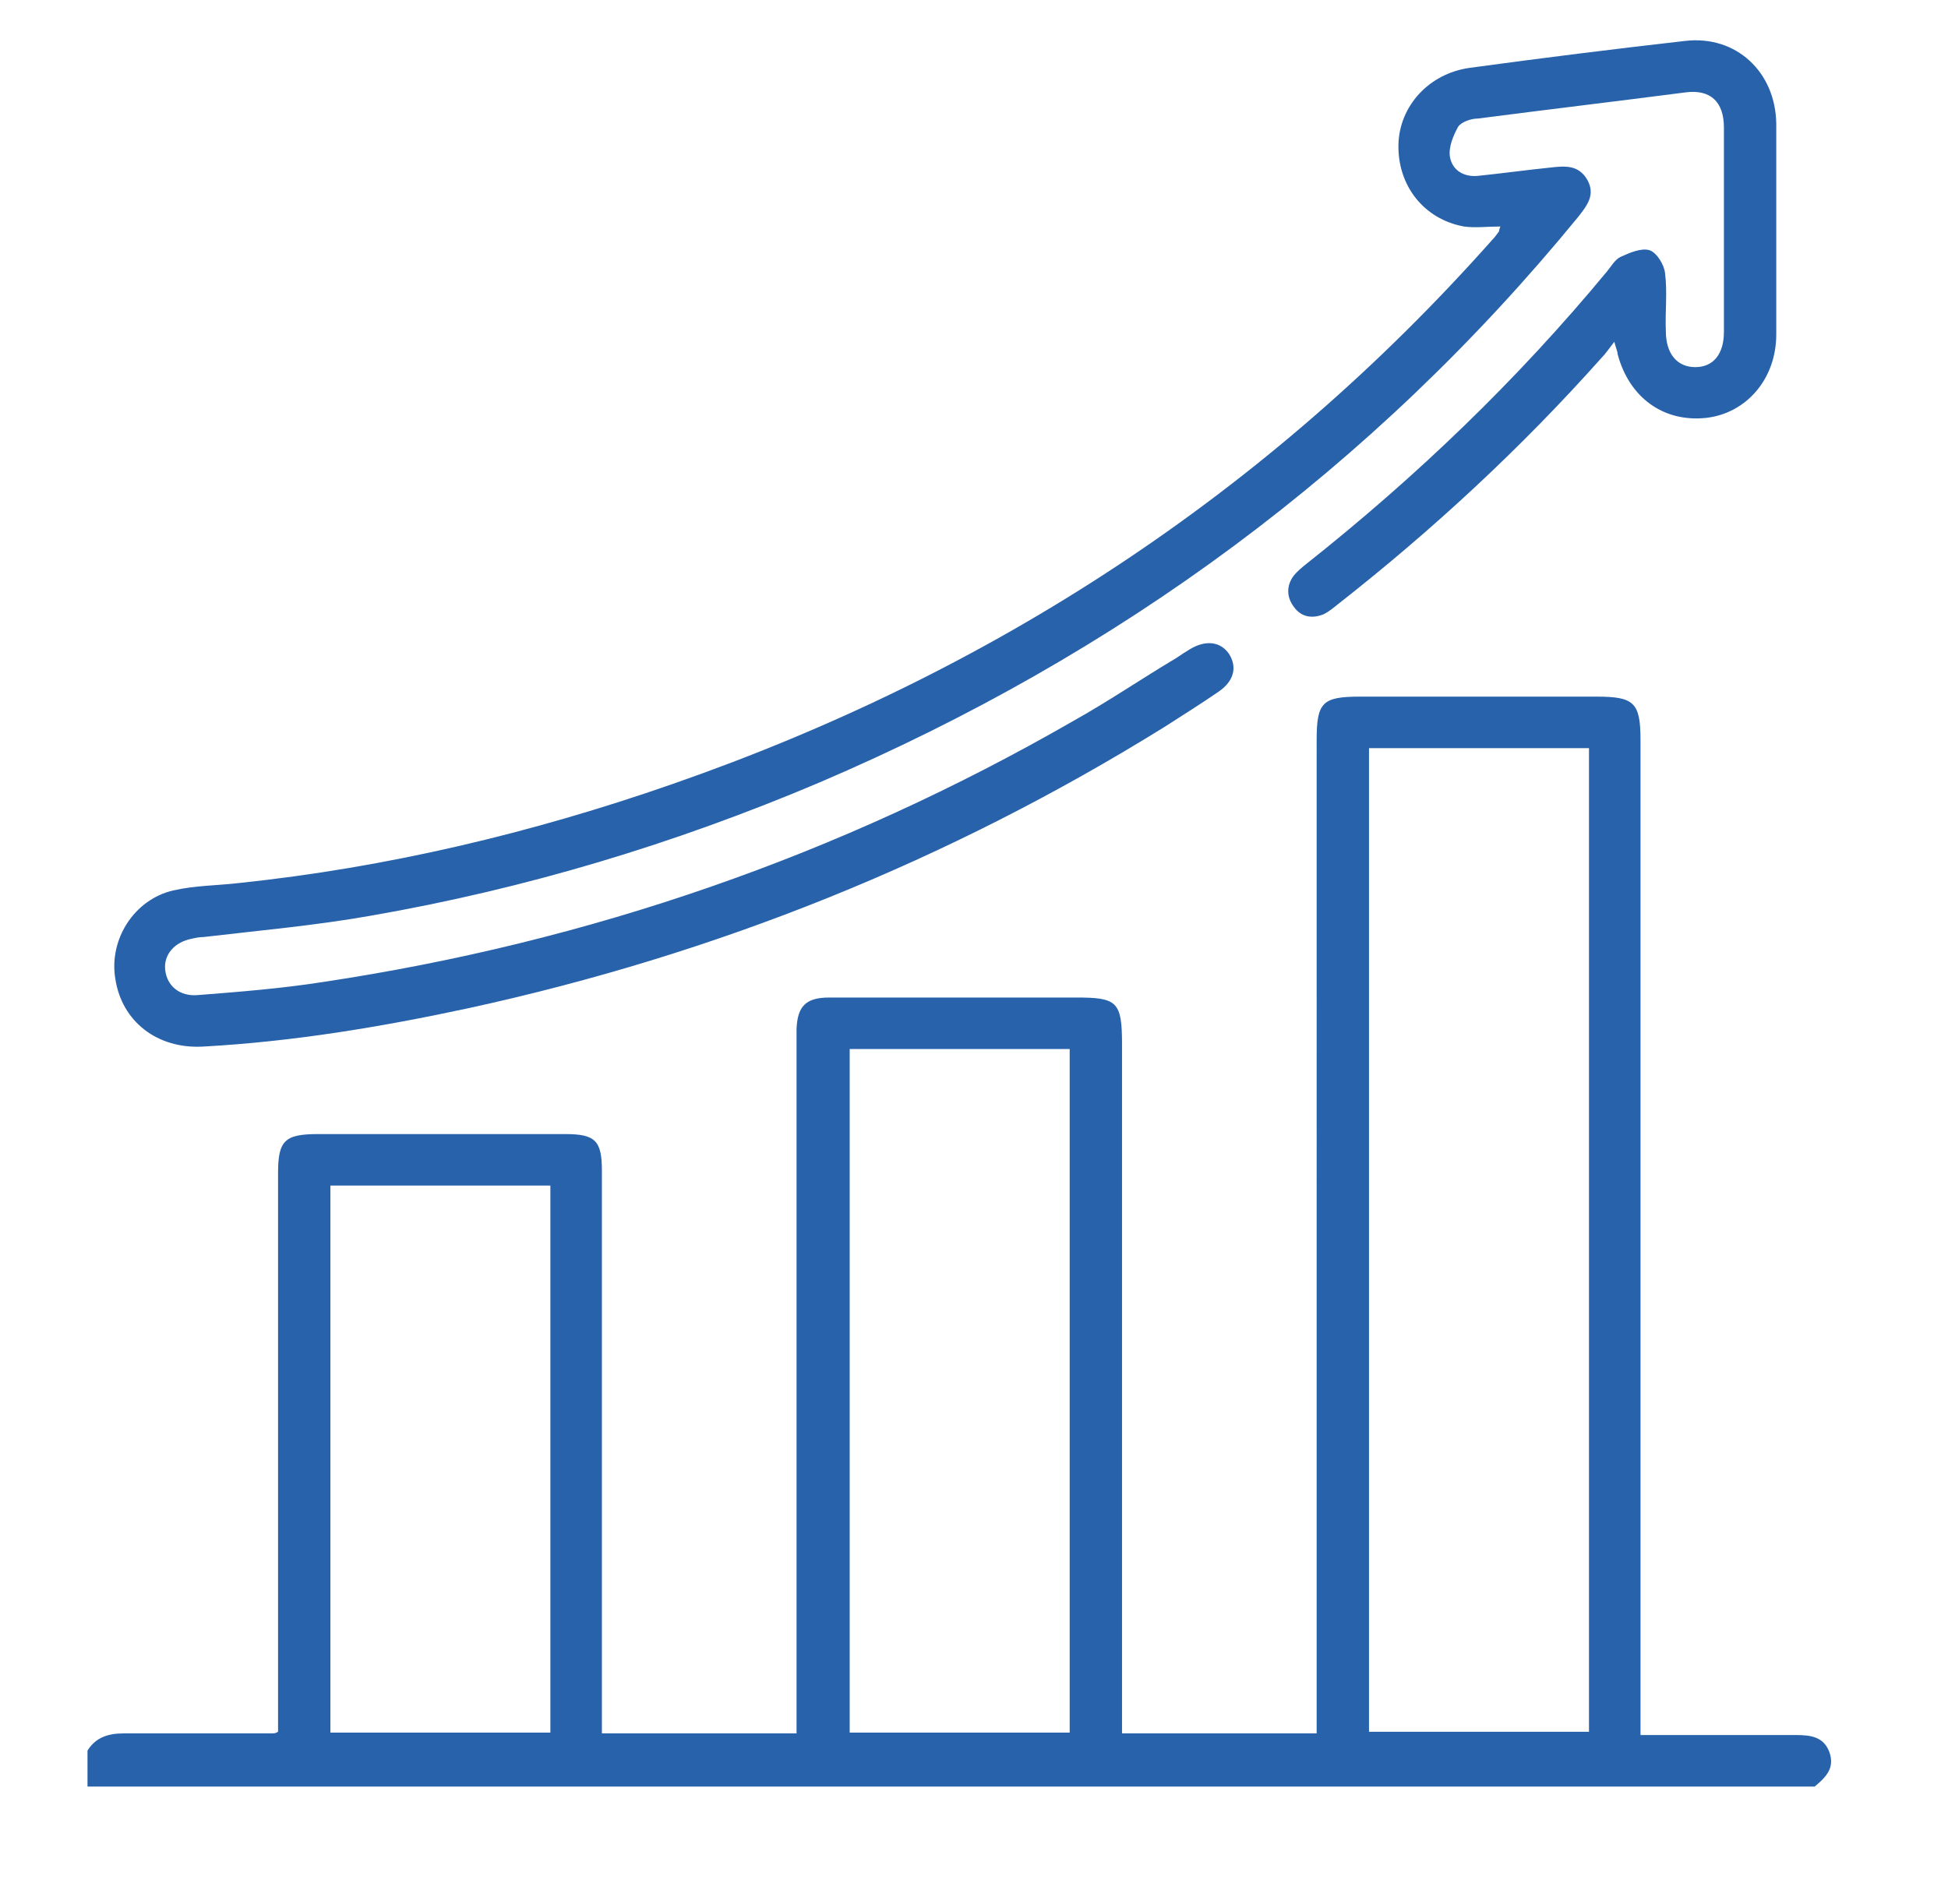
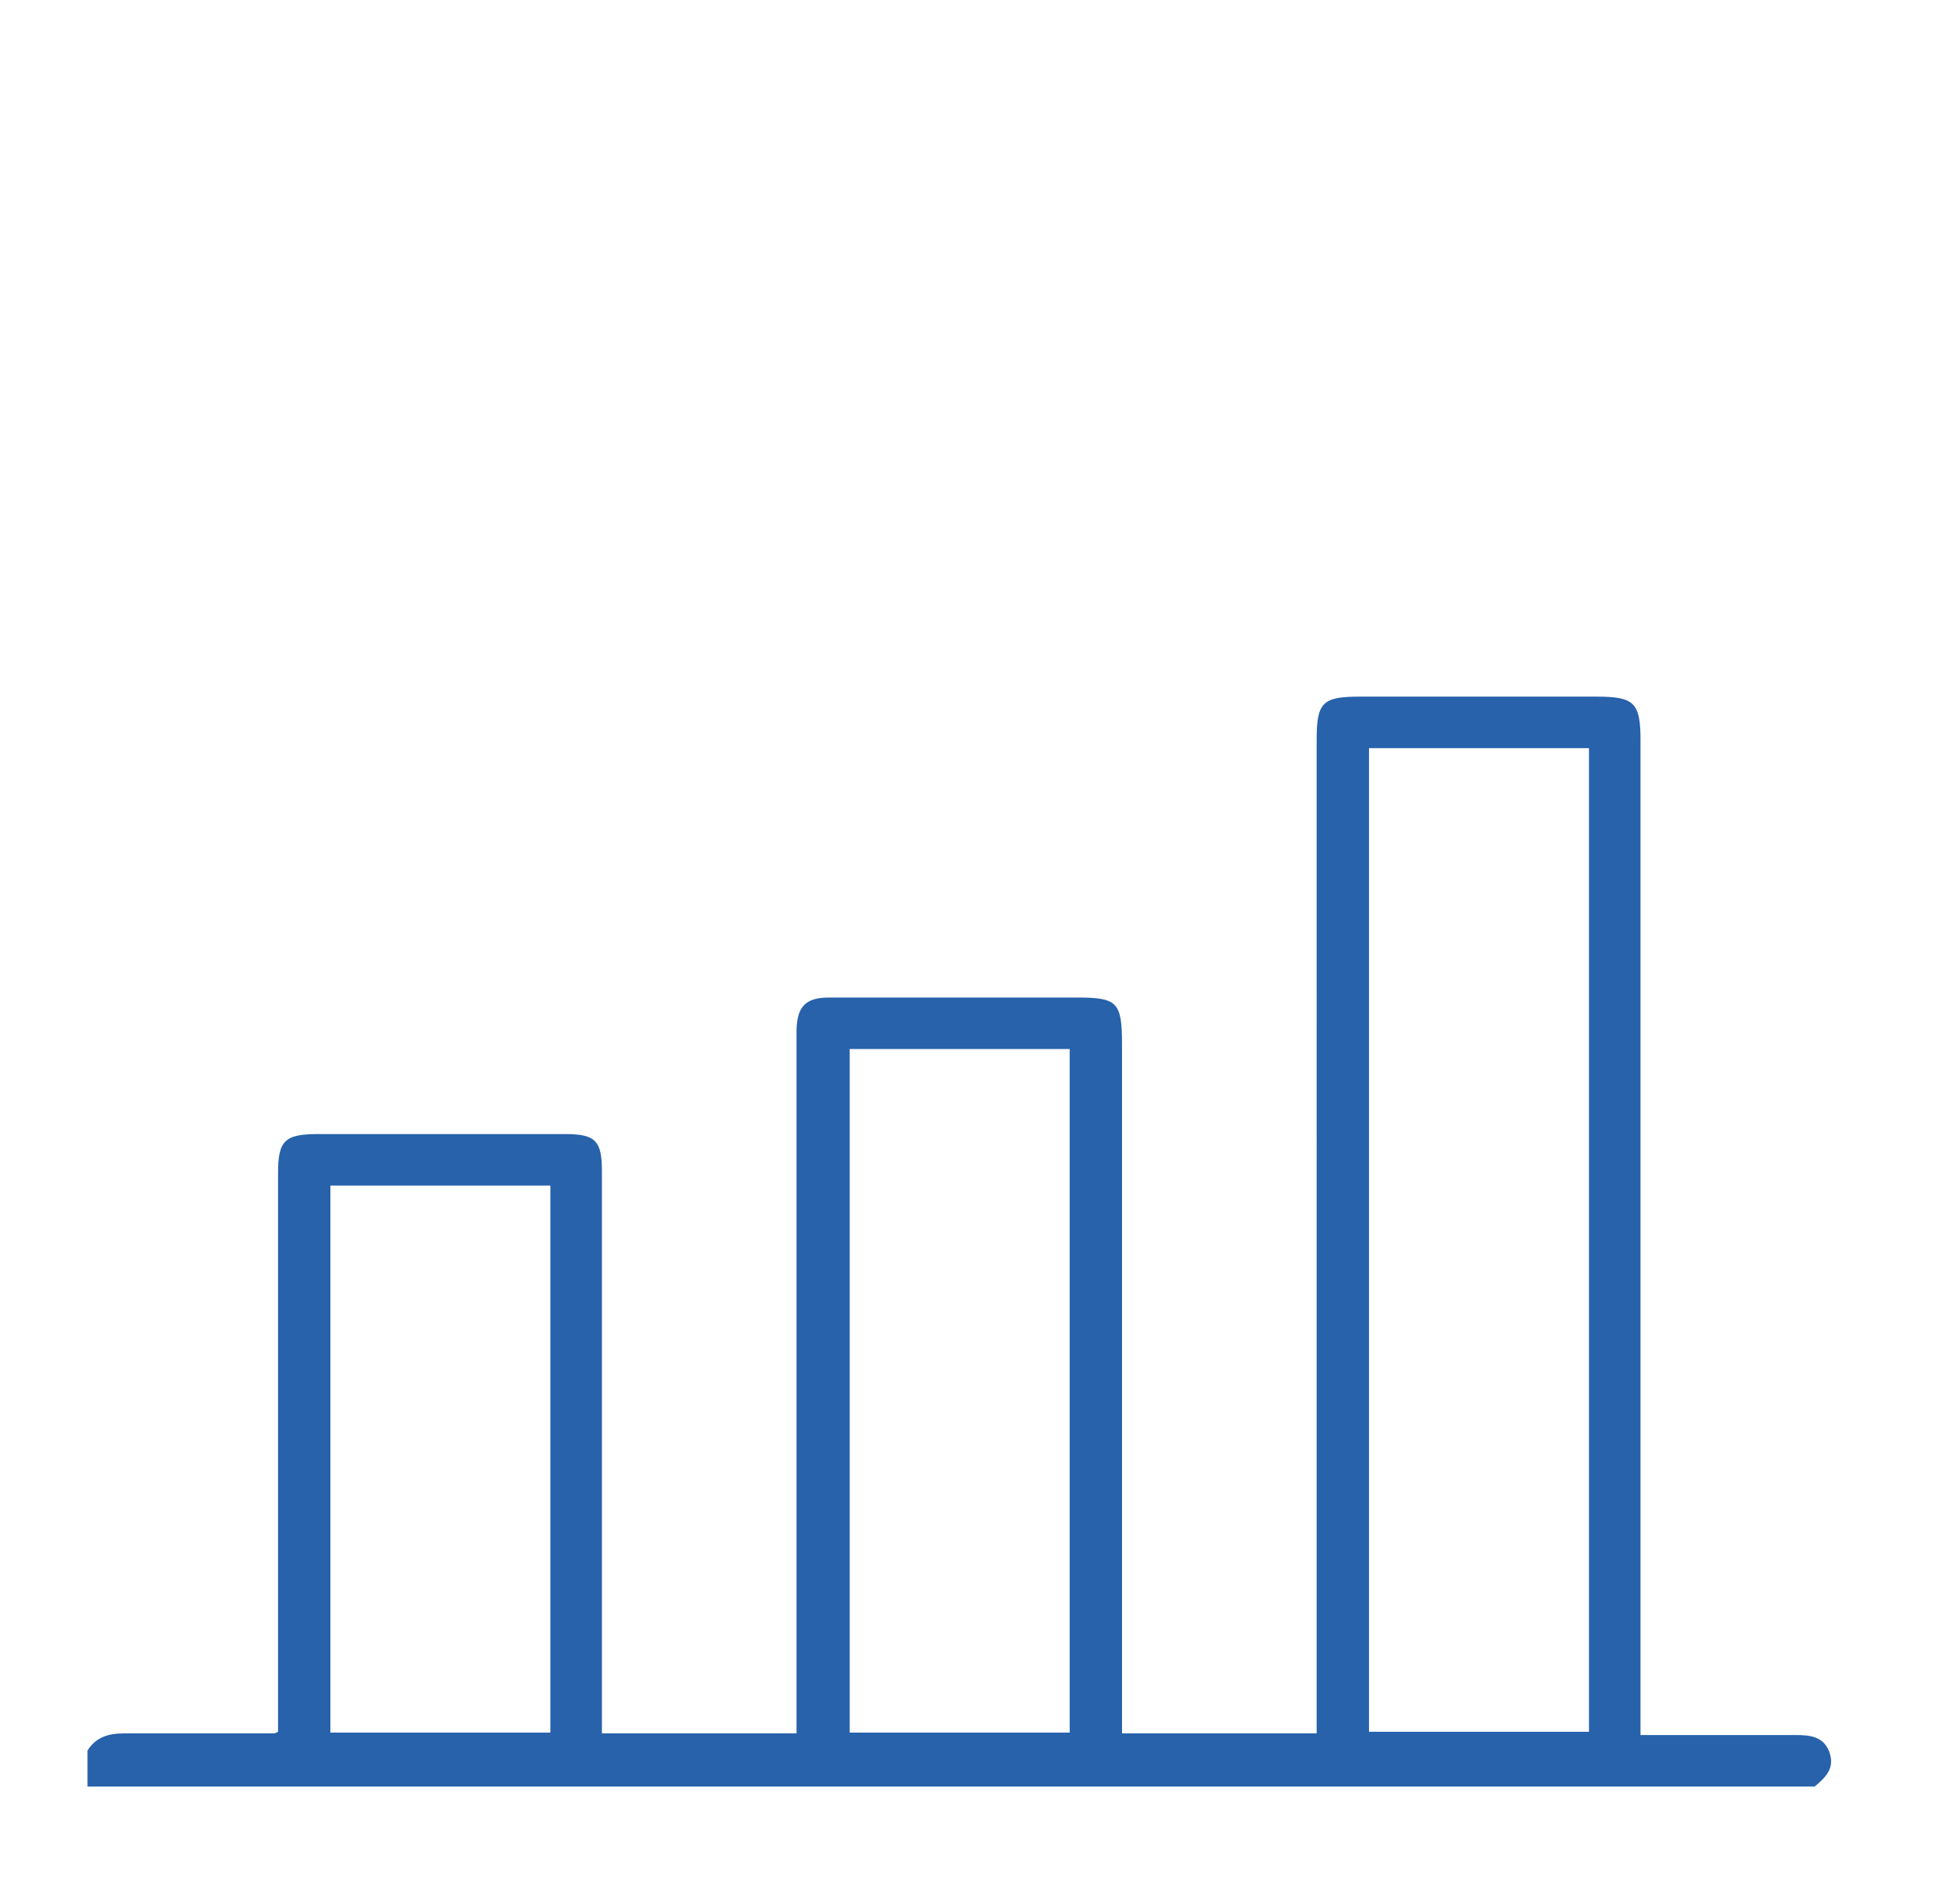
<svg xmlns="http://www.w3.org/2000/svg" id="Layer_1" viewBox="0 0 23.82 23.29">
  <defs>
    <style>.cls-1{fill:#2762ab;}</style>
  </defs>
  <path class="cls-1" d="M1.07,21.41c.1-.16,.25-.21,.44-.21h1.83s.03,0,.06-.02v-6.83c0-.4,.08-.48,.49-.48h3.02c.37,0,.45,.08,.45,.45v6.88h2.38V12.59c.01-.28,.11-.39,.4-.39h3.02c.5,0,.56,.05,.56,.57v8.43h2.38V9.05c0-.46,.07-.53,.53-.53h2.89c.46,0,.54,.07,.54,.53v12.17h1.9c.18,0,.34,.02,.41,.21,.07,.2-.05,.31-.18,.42H1.07v-.44ZM19.43,9.15h-2.69v12.03h2.69V9.15Zm-6.35,12.04V12.83h-2.69v8.36h2.69Zm-6.35,0v-6.69h-2.69v6.69h2.69Z" />
-   <path class="cls-1" d="M18.35,2.77c-.16,0-.31,.02-.45,0-.49-.09-.81-.5-.8-1,.01-.47,.37-.87,.87-.94,.88-.12,1.76-.23,2.64-.33,.62-.07,1.1,.38,1.11,1.01v2.58c0,.54-.36,.96-.85,1.02-.53,.06-.95-.25-1.09-.78,0-.03-.02-.07-.04-.15-.07,.09-.11,.15-.16,.2-.98,1.1-2.06,2.1-3.22,3.01-.05,.04-.11,.09-.17,.12-.14,.06-.28,.04-.37-.09-.09-.12-.09-.26,0-.38,.04-.05,.1-.1,.15-.14,1.35-1.07,2.58-2.25,3.68-3.58,.05-.06,.1-.15,.17-.18,.11-.05,.25-.11,.35-.08,.09,.03,.18,.18,.19,.28,.03,.23,0,.47,.01,.71,0,.28,.14,.44,.36,.44s.35-.16,.35-.43V1.56c0-.32-.17-.47-.47-.43-.85,.11-1.69,.21-2.54,.32-.08,0-.2,.04-.24,.1-.06,.11-.12,.25-.1,.37,.03,.17,.18,.25,.35,.23,.29-.03,.58-.07,.87-.1,.18-.02,.35-.04,.46,.15,.1,.18,0,.31-.11,.45-2.52,3.08-5.63,5.36-9.28,6.92-1.77,.75-3.59,1.3-5.49,1.63-.68,.12-1.36,.18-2.04,.26-.05,0-.1,.01-.14,.02-.22,.04-.35,.2-.33,.38,.02,.2,.18,.33,.4,.31,.51-.04,1.02-.08,1.53-.16,3.26-.49,6.32-1.55,9.17-3.19,.43-.24,.84-.52,1.26-.77,.06-.04,.12-.08,.17-.11,.2-.12,.38-.09,.48,.06,.1,.16,.06,.33-.13,.46-.22,.15-.44,.29-.66,.43-2.64,1.64-5.48,2.78-8.51,3.44-1.07,.23-2.15,.41-3.25,.47-.55,.03-.99-.3-1.07-.83-.08-.48,.23-.97,.71-1.08,.26-.06,.54-.06,.8-.09,1.81-.19,3.58-.61,5.3-1.21,3.91-1.36,7.27-3.55,10.03-6.66,.03-.03,.05-.06,.08-.1,0,0,0-.02,.02-.07h0Z" />
</svg>